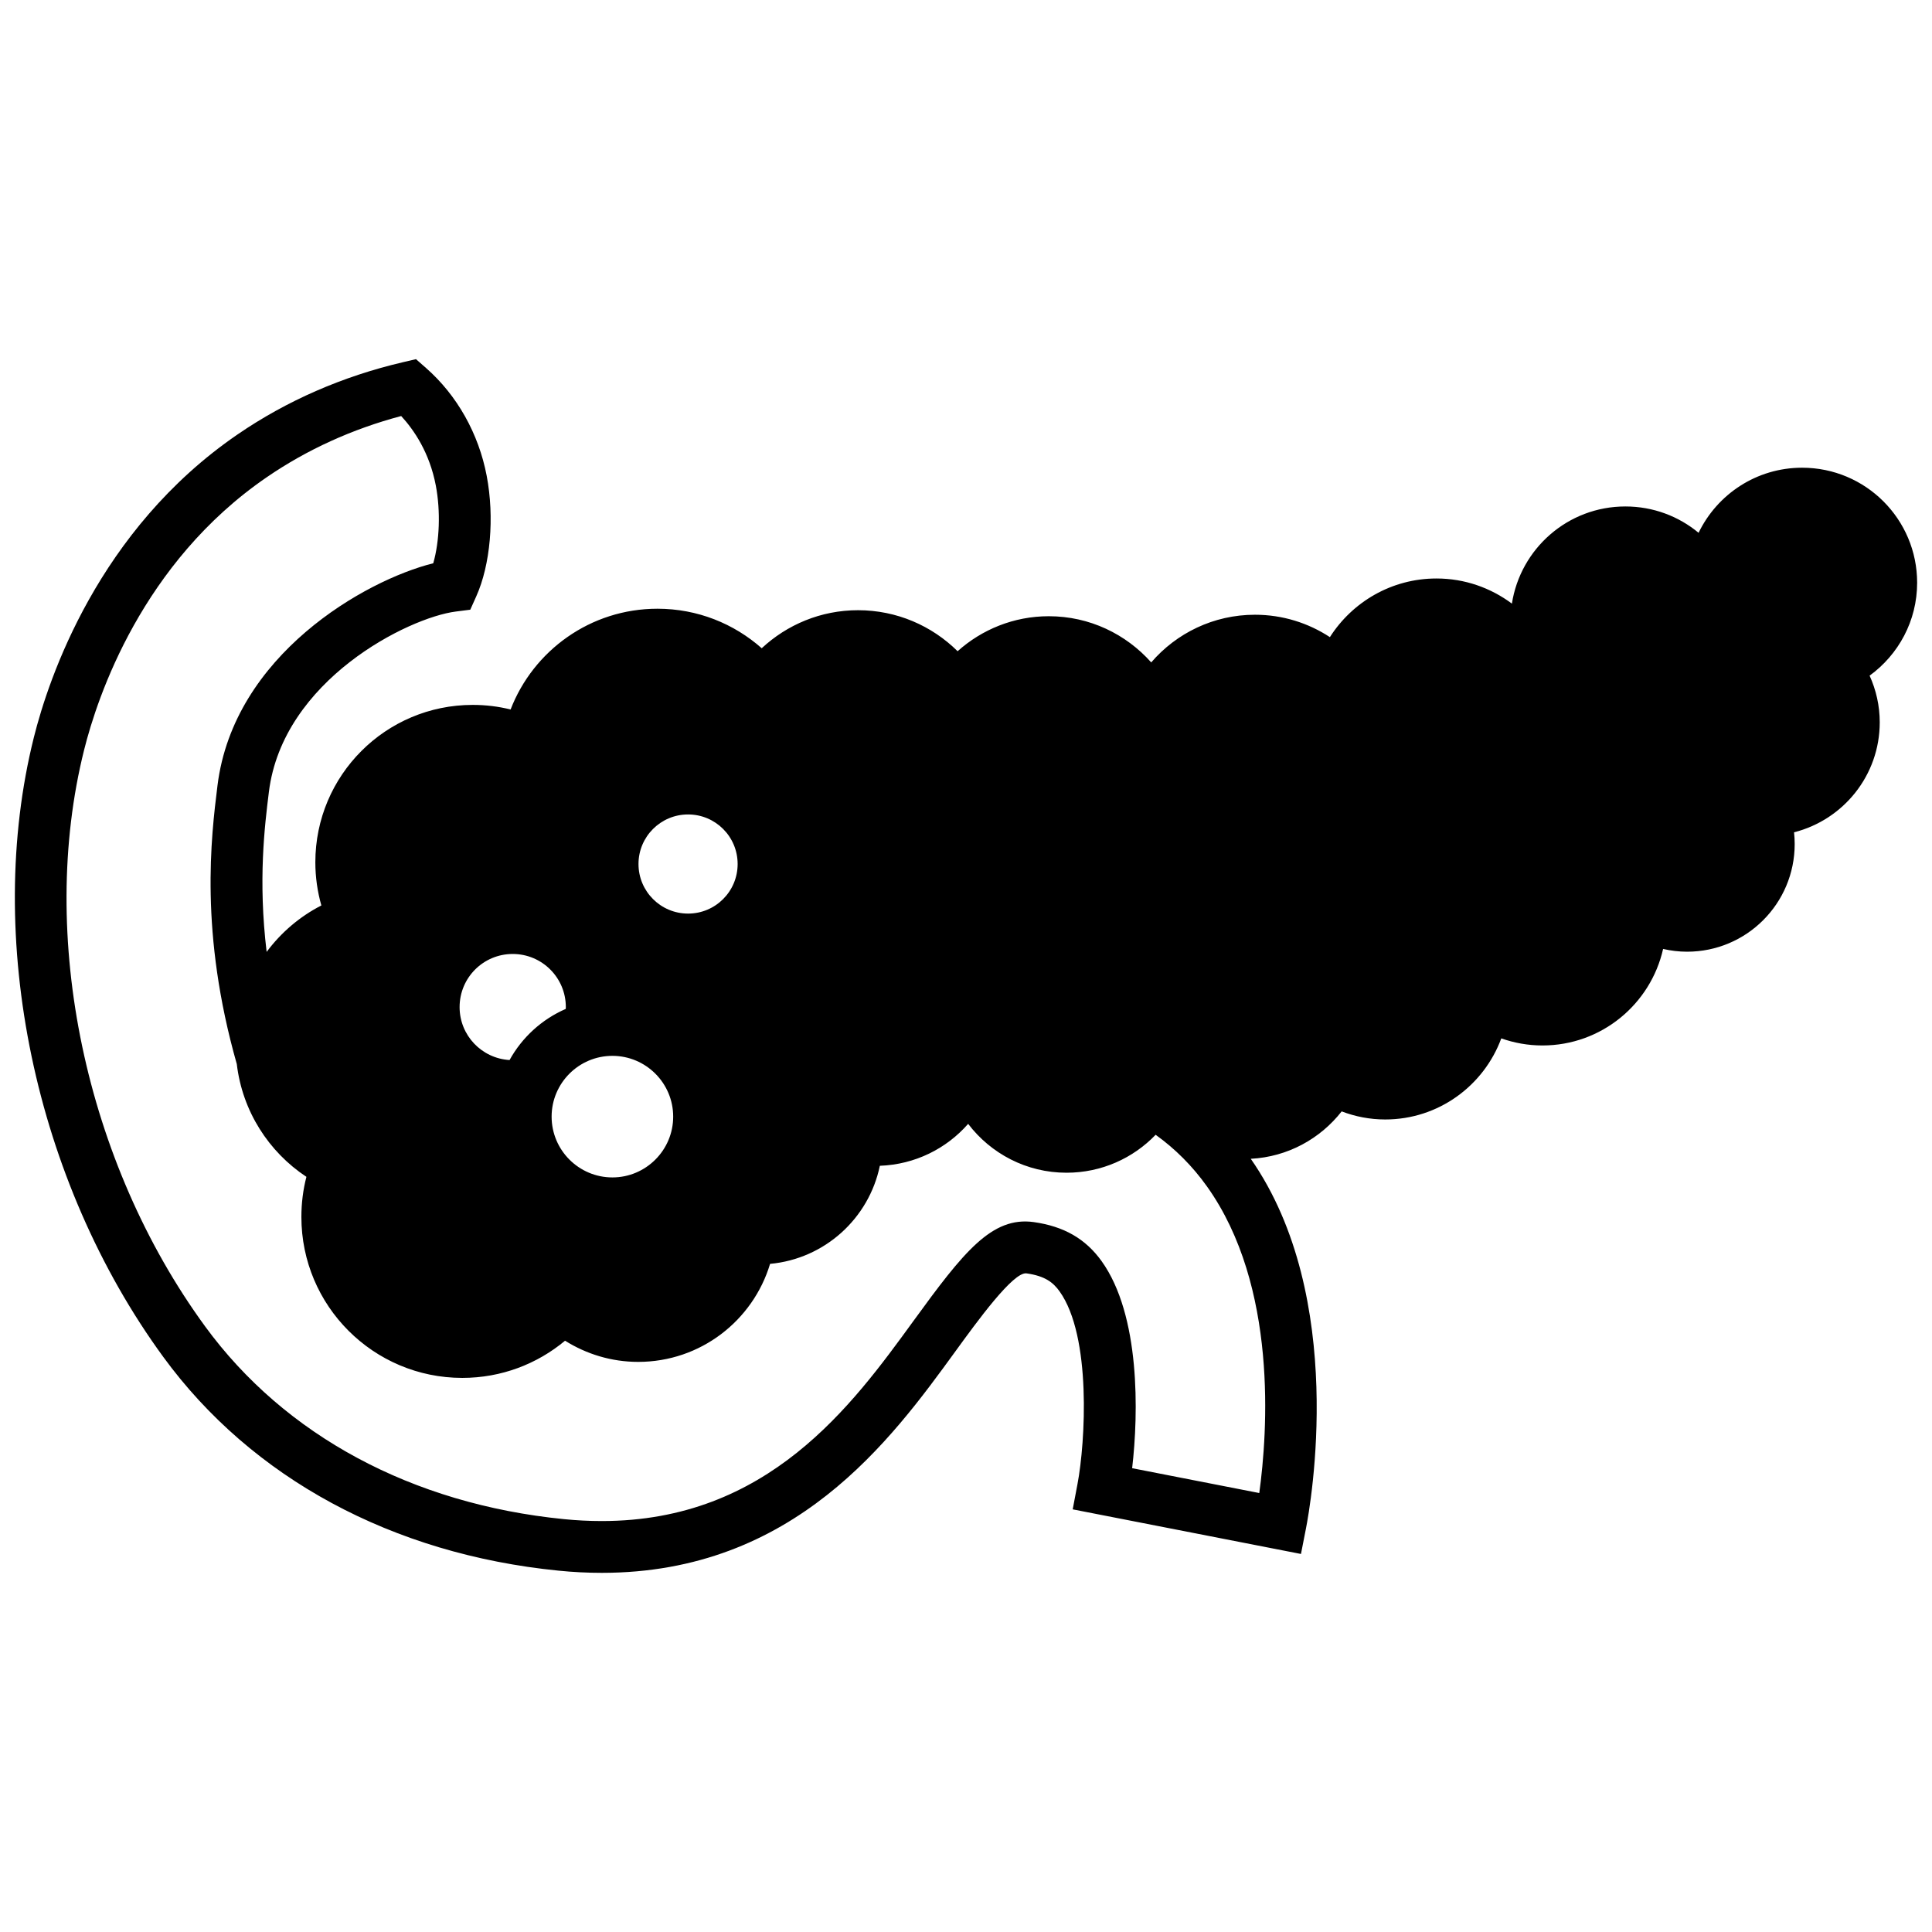
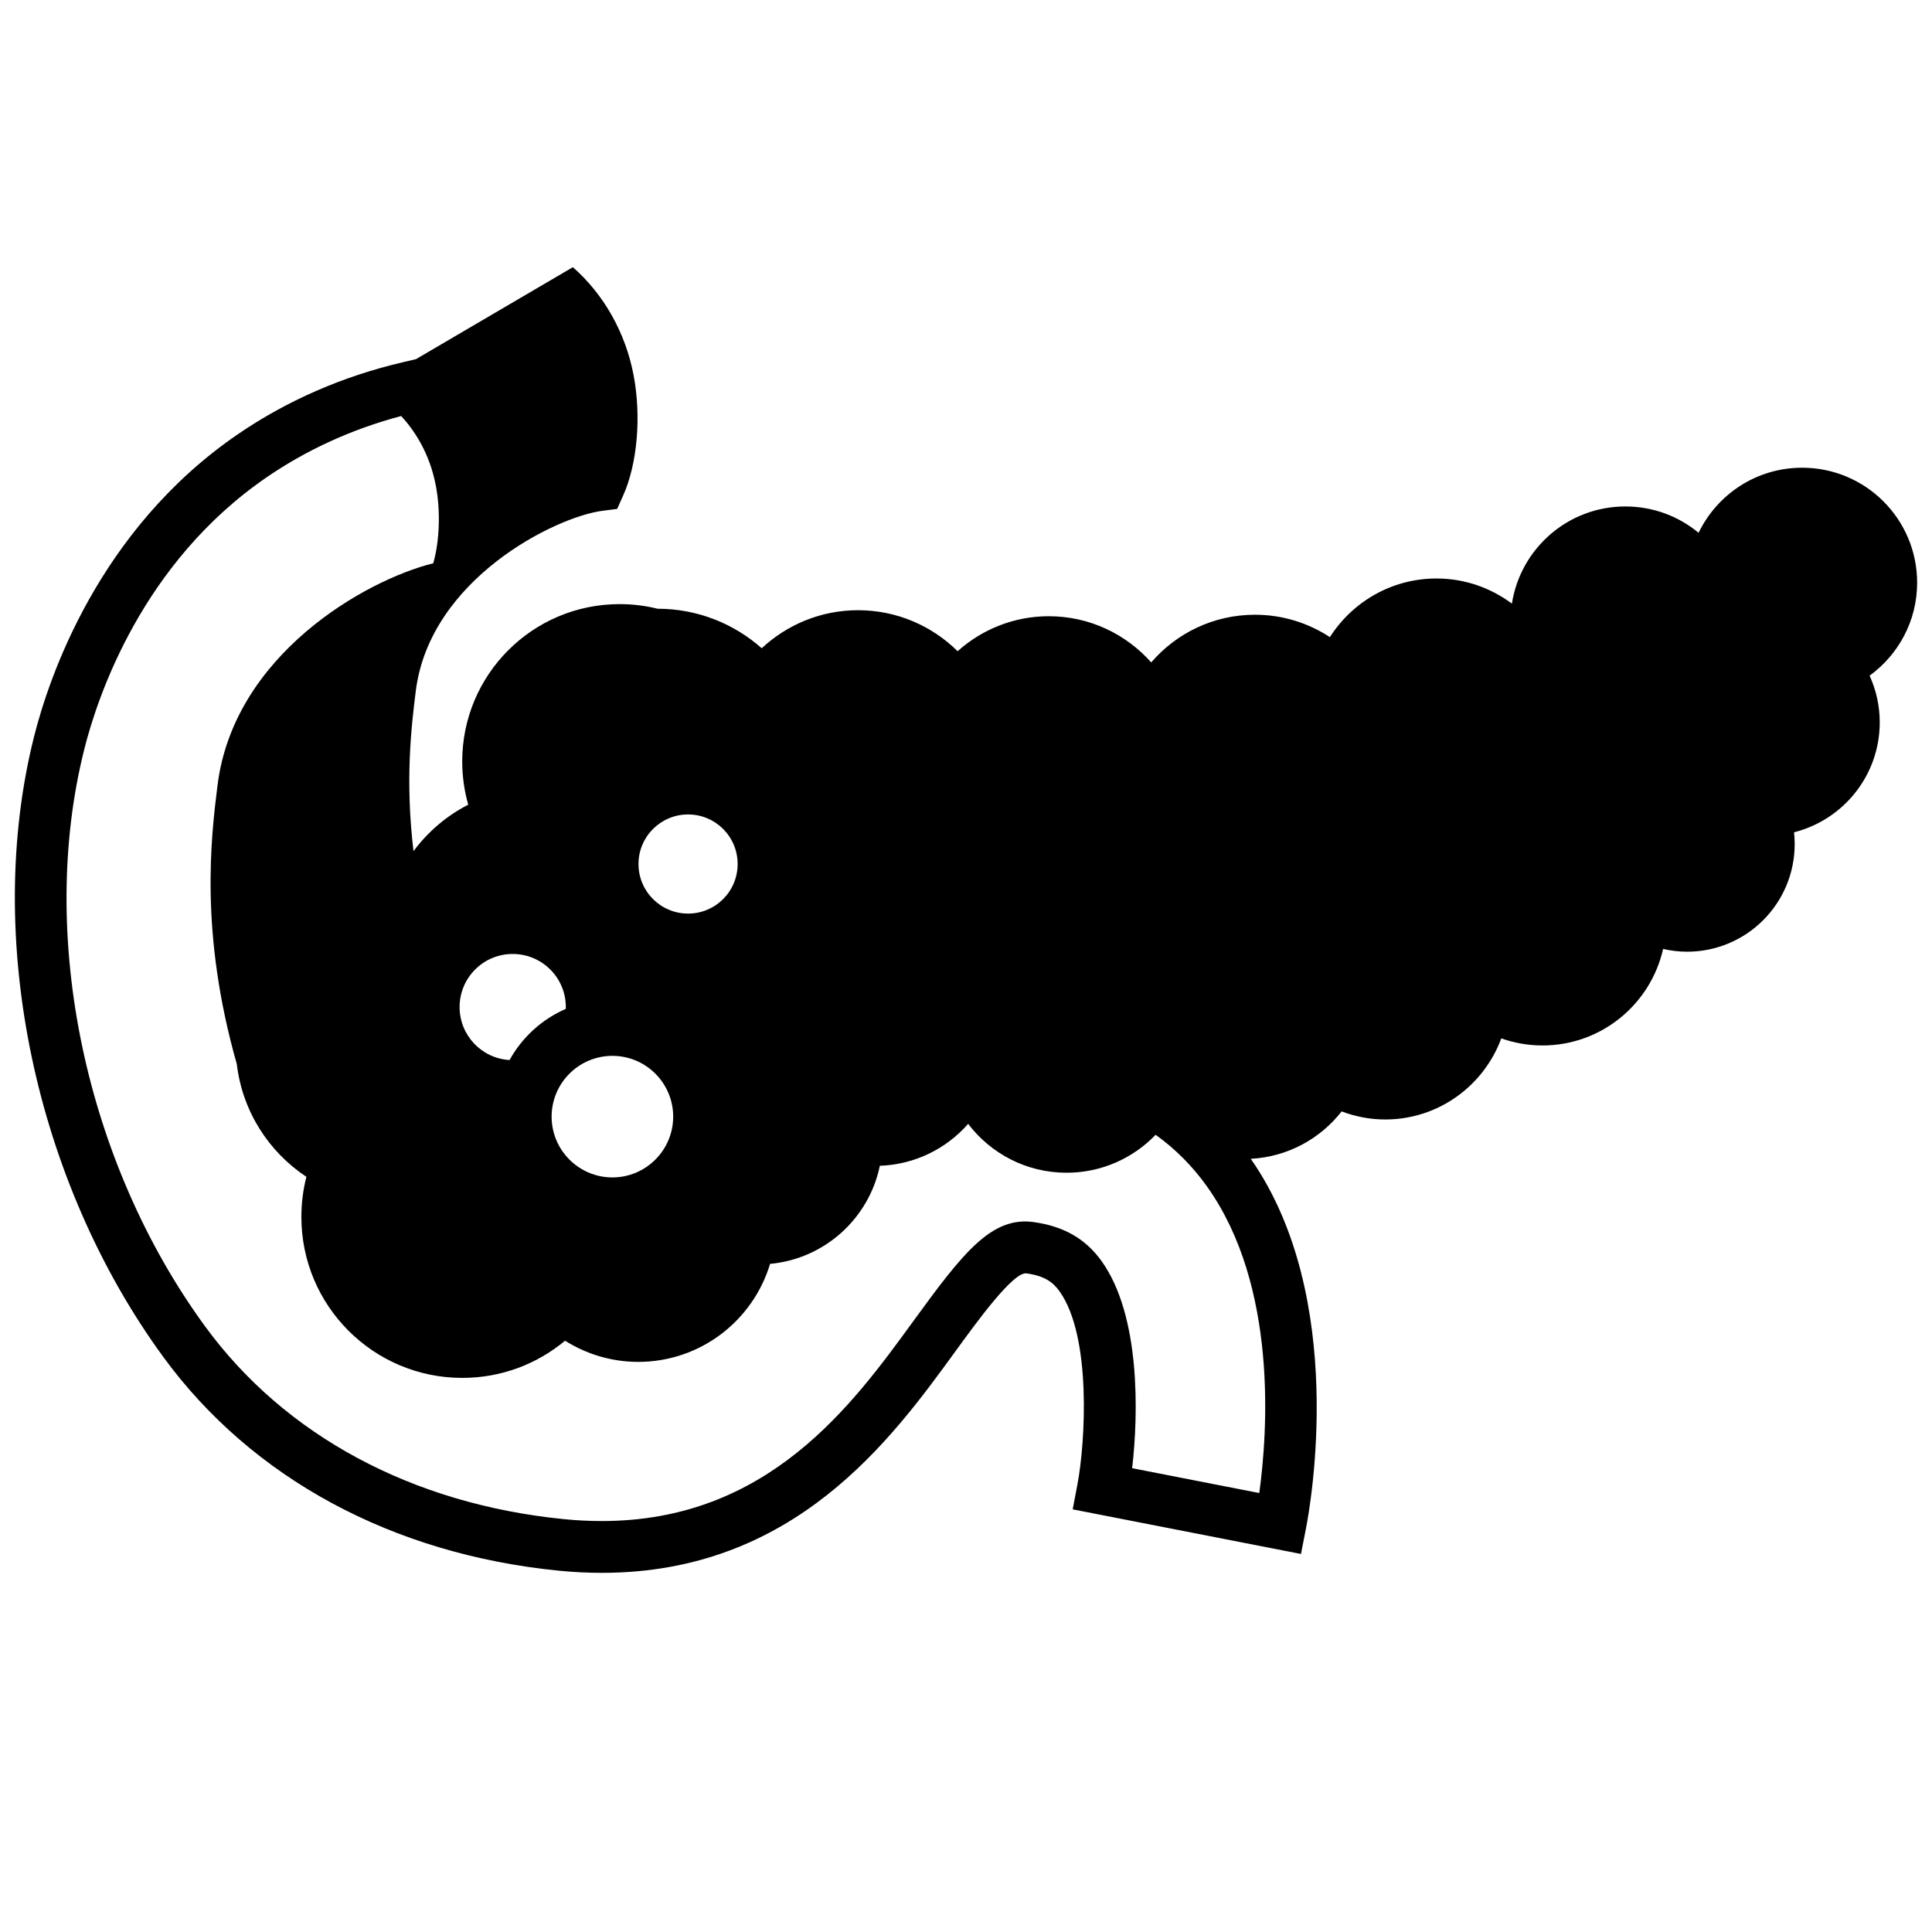
<svg xmlns="http://www.w3.org/2000/svg" fill="#000000" version="1.1" id="Layer_1" width="800px" height="800px" viewBox="0 0 260 168" enable-background="new 0 0 260 168" xml:space="preserve">
-   <path d="M258,32.421c0-8.549-6.929-15.478-15.478-15.478c-6.138,0-11.427,3.574-13.934,8.759c-2.678-2.221-6.109-3.545-9.855-3.545  c-7.729,0-14.115,5.671-15.268,13.076c-2.84-2.116-6.338-3.383-10.15-3.383c-6.033,0-11.322,3.155-14.344,7.891  c-2.897-1.897-6.357-3.012-10.083-3.012c-5.585,0-10.579,2.487-13.962,6.414c-3.383-3.803-8.292-6.214-13.781-6.214  c-4.727,0-9.016,1.792-12.275,4.708c-3.45-3.412-8.177-5.518-13.4-5.518c-5.013,0-9.559,1.954-12.962,5.118  c-3.736-3.307-8.644-5.318-14.029-5.318c-9.016,0-16.707,5.633-19.766,13.562c-1.63-0.41-3.345-0.619-5.099-0.619  c-11.694,0-21.177,9.473-21.177,21.177c0,2.011,0.286,3.965,0.81,5.814c-2.912,1.492-5.428,3.644-7.364,6.25  c-1.164-9.658-0.266-16.947,0.304-21.54c1.867-15.034,18.755-23.45,25.161-24.265l1.939-0.247l0.8-1.783  c1.919-4.273,2.473-10.642,1.412-16.224c-1.082-5.689-3.984-10.847-8.171-14.526L55.98,2.334l-1.747,0.409  C46.092,4.648,38.6,7.92,31.965,12.468C13.21,25.326,6.548,45.264,4.555,53.239c-6.733,26.941,0.104,59.664,17.418,83.368  c11.922,16.32,30.816,26.536,53.195,28.765c1.93,0.195,3.889,0.294,5.821,0.294c25.917,0,38.945-17.922,47.565-29.78  c2.927-4.027,7.824-10.792,9.597-10.521c2.492,0.353,3.576,1.221,4.434,2.412c4.337,6.045,3.477,20.346,2.419,25.941l-0.644,3.404  l30.719,6.003l0.67-3.418c0.617-3.142,5.607-31.081-7.425-49.761c4.969-0.258,9.349-2.696,12.231-6.379  c1.83,0.696,3.793,1.087,5.861,1.087c7.176,0,13.276-4.556,15.621-10.913c1.735,0.61,3.593,0.953,5.537,0.953  c7.939,0,14.563-5.556,16.24-12.99c1.039,0.238,2.116,0.372,3.221,0.372c8.006,0,14.486-6.481,14.486-14.487  c0-0.534-0.029-1.058-0.086-1.582c6.624-1.677,11.532-7.653,11.532-14.801c0-2.24-0.496-4.365-1.363-6.281  C255.474,42.114,258,37.568,258,32.421z M92.597,63.605c3.688,0,6.671,2.983,6.671,6.671c0,3.688-2.983,6.671-6.671,6.671  c-3.679,0-6.671-2.983-6.671-6.671C85.925,66.589,88.918,63.605,92.597,63.605z M82.414,96.092c4.511,0,8.18,3.669,8.18,8.179  c0,4.511-3.669,8.181-8.18,8.181s-8.18-3.67-8.18-8.181C74.234,99.761,77.903,96.092,82.414,96.092z M68.999,82.381  c3.946,0,7.148,3.193,7.148,7.148c0,0.083-0.01,0.164-0.013,0.247c-3.214,1.398-5.876,3.831-7.56,6.879  c-3.755-0.221-6.723-3.324-6.723-7.126C61.851,85.574,65.044,82.381,68.999,82.381z M169.468,154.926l-17.109-3.343  c0.863-7.408,1.109-20.593-4.116-27.874c-2.163-3.004-5.06-4.671-9.126-5.246c-5.654-0.784-9.445,4.028-16.203,13.325  c-8.255,11.356-19.56,26.908-41.927,26.908c-1.7,0-3.422-0.087-5.125-0.259c-20.385-2.031-37.525-11.243-48.262-25.941  C11.457,110.393,5.065,79.947,11.317,54.929c1.8-7.204,7.801-25.203,24.589-36.712c5.42-3.715,11.495-6.479,18.082-8.23  c1.713,1.854,3.819,4.921,4.663,9.358c0.658,3.46,0.501,7.494-0.345,10.456C49.12,32.095,31.45,42.141,29.27,59.704  c-0.868,6.995-2.435,19.793,2.598,37.497c0.748,6.336,4.29,11.815,9.368,15.173c-0.448,1.725-0.677,3.536-0.677,5.404  c0,11.951,9.693,21.653,21.654,21.653c5.261,0,10.083-1.877,13.829-5.004c2.859,1.792,6.223,2.85,9.845,2.85  c8.377,0,15.449-5.556,17.746-13.19c7.348-0.677,13.305-6.109,14.772-13.2c4.737-0.172,8.959-2.306,11.885-5.642  c3.04,3.993,7.834,6.576,13.238,6.576c4.714,0,8.967-1.958,11.993-5.107c2.63,1.887,4.95,4.205,6.9,6.94  C172.009,127.091,170.581,146.807,169.468,154.926z" />
+   <path d="M258,32.421c0-8.549-6.929-15.478-15.478-15.478c-6.138,0-11.427,3.574-13.934,8.759c-2.678-2.221-6.109-3.545-9.855-3.545  c-7.729,0-14.115,5.671-15.268,13.076c-2.84-2.116-6.338-3.383-10.15-3.383c-6.033,0-11.322,3.155-14.344,7.891  c-2.897-1.897-6.357-3.012-10.083-3.012c-5.585,0-10.579,2.487-13.962,6.414c-3.383-3.803-8.292-6.214-13.781-6.214  c-4.727,0-9.016,1.792-12.275,4.708c-3.45-3.412-8.177-5.518-13.4-5.518c-5.013,0-9.559,1.954-12.962,5.118  c-3.736-3.307-8.644-5.318-14.029-5.318c-1.63-0.41-3.345-0.619-5.099-0.619  c-11.694,0-21.177,9.473-21.177,21.177c0,2.011,0.286,3.965,0.81,5.814c-2.912,1.492-5.428,3.644-7.364,6.25  c-1.164-9.658-0.266-16.947,0.304-21.54c1.867-15.034,18.755-23.45,25.161-24.265l1.939-0.247l0.8-1.783  c1.919-4.273,2.473-10.642,1.412-16.224c-1.082-5.689-3.984-10.847-8.171-14.526L55.98,2.334l-1.747,0.409  C46.092,4.648,38.6,7.92,31.965,12.468C13.21,25.326,6.548,45.264,4.555,53.239c-6.733,26.941,0.104,59.664,17.418,83.368  c11.922,16.32,30.816,26.536,53.195,28.765c1.93,0.195,3.889,0.294,5.821,0.294c25.917,0,38.945-17.922,47.565-29.78  c2.927-4.027,7.824-10.792,9.597-10.521c2.492,0.353,3.576,1.221,4.434,2.412c4.337,6.045,3.477,20.346,2.419,25.941l-0.644,3.404  l30.719,6.003l0.67-3.418c0.617-3.142,5.607-31.081-7.425-49.761c4.969-0.258,9.349-2.696,12.231-6.379  c1.83,0.696,3.793,1.087,5.861,1.087c7.176,0,13.276-4.556,15.621-10.913c1.735,0.61,3.593,0.953,5.537,0.953  c7.939,0,14.563-5.556,16.24-12.99c1.039,0.238,2.116,0.372,3.221,0.372c8.006,0,14.486-6.481,14.486-14.487  c0-0.534-0.029-1.058-0.086-1.582c6.624-1.677,11.532-7.653,11.532-14.801c0-2.24-0.496-4.365-1.363-6.281  C255.474,42.114,258,37.568,258,32.421z M92.597,63.605c3.688,0,6.671,2.983,6.671,6.671c0,3.688-2.983,6.671-6.671,6.671  c-3.679,0-6.671-2.983-6.671-6.671C85.925,66.589,88.918,63.605,92.597,63.605z M82.414,96.092c4.511,0,8.18,3.669,8.18,8.179  c0,4.511-3.669,8.181-8.18,8.181s-8.18-3.67-8.18-8.181C74.234,99.761,77.903,96.092,82.414,96.092z M68.999,82.381  c3.946,0,7.148,3.193,7.148,7.148c0,0.083-0.01,0.164-0.013,0.247c-3.214,1.398-5.876,3.831-7.56,6.879  c-3.755-0.221-6.723-3.324-6.723-7.126C61.851,85.574,65.044,82.381,68.999,82.381z M169.468,154.926l-17.109-3.343  c0.863-7.408,1.109-20.593-4.116-27.874c-2.163-3.004-5.06-4.671-9.126-5.246c-5.654-0.784-9.445,4.028-16.203,13.325  c-8.255,11.356-19.56,26.908-41.927,26.908c-1.7,0-3.422-0.087-5.125-0.259c-20.385-2.031-37.525-11.243-48.262-25.941  C11.457,110.393,5.065,79.947,11.317,54.929c1.8-7.204,7.801-25.203,24.589-36.712c5.42-3.715,11.495-6.479,18.082-8.23  c1.713,1.854,3.819,4.921,4.663,9.358c0.658,3.46,0.501,7.494-0.345,10.456C49.12,32.095,31.45,42.141,29.27,59.704  c-0.868,6.995-2.435,19.793,2.598,37.497c0.748,6.336,4.29,11.815,9.368,15.173c-0.448,1.725-0.677,3.536-0.677,5.404  c0,11.951,9.693,21.653,21.654,21.653c5.261,0,10.083-1.877,13.829-5.004c2.859,1.792,6.223,2.85,9.845,2.85  c8.377,0,15.449-5.556,17.746-13.19c7.348-0.677,13.305-6.109,14.772-13.2c4.737-0.172,8.959-2.306,11.885-5.642  c3.04,3.993,7.834,6.576,13.238,6.576c4.714,0,8.967-1.958,11.993-5.107c2.63,1.887,4.95,4.205,6.9,6.94  C172.009,127.091,170.581,146.807,169.468,154.926z" />
</svg>